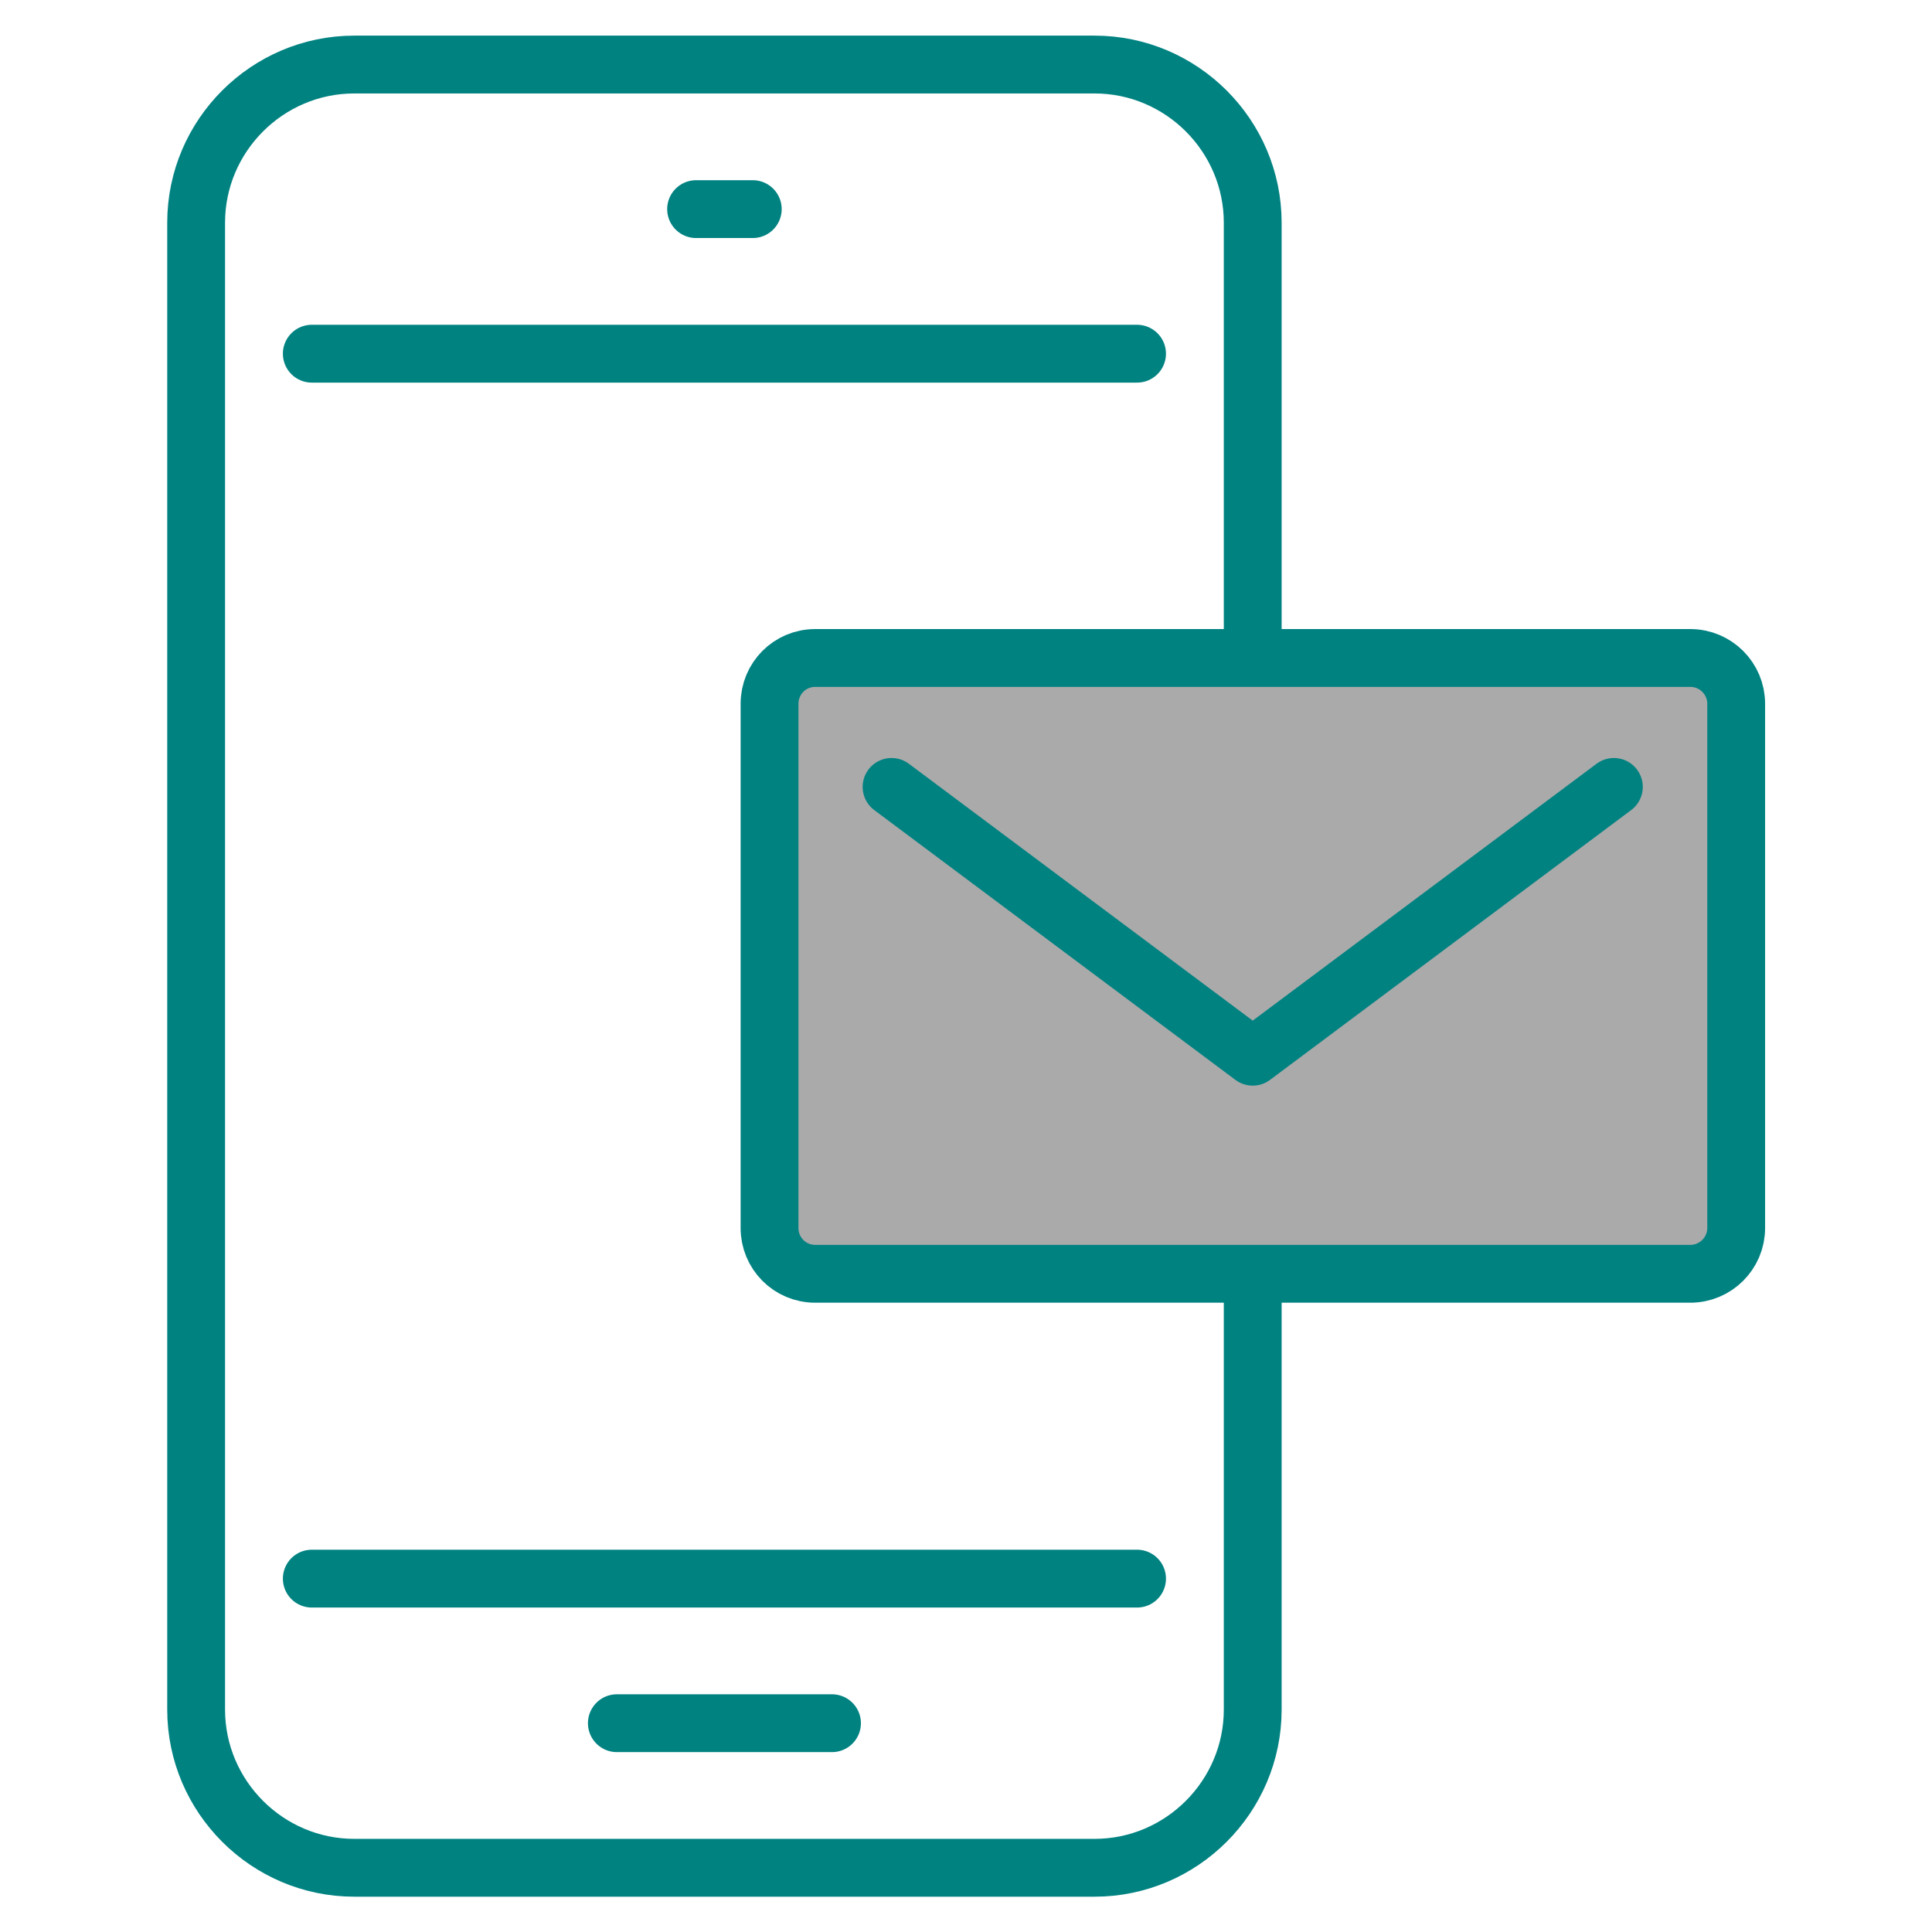
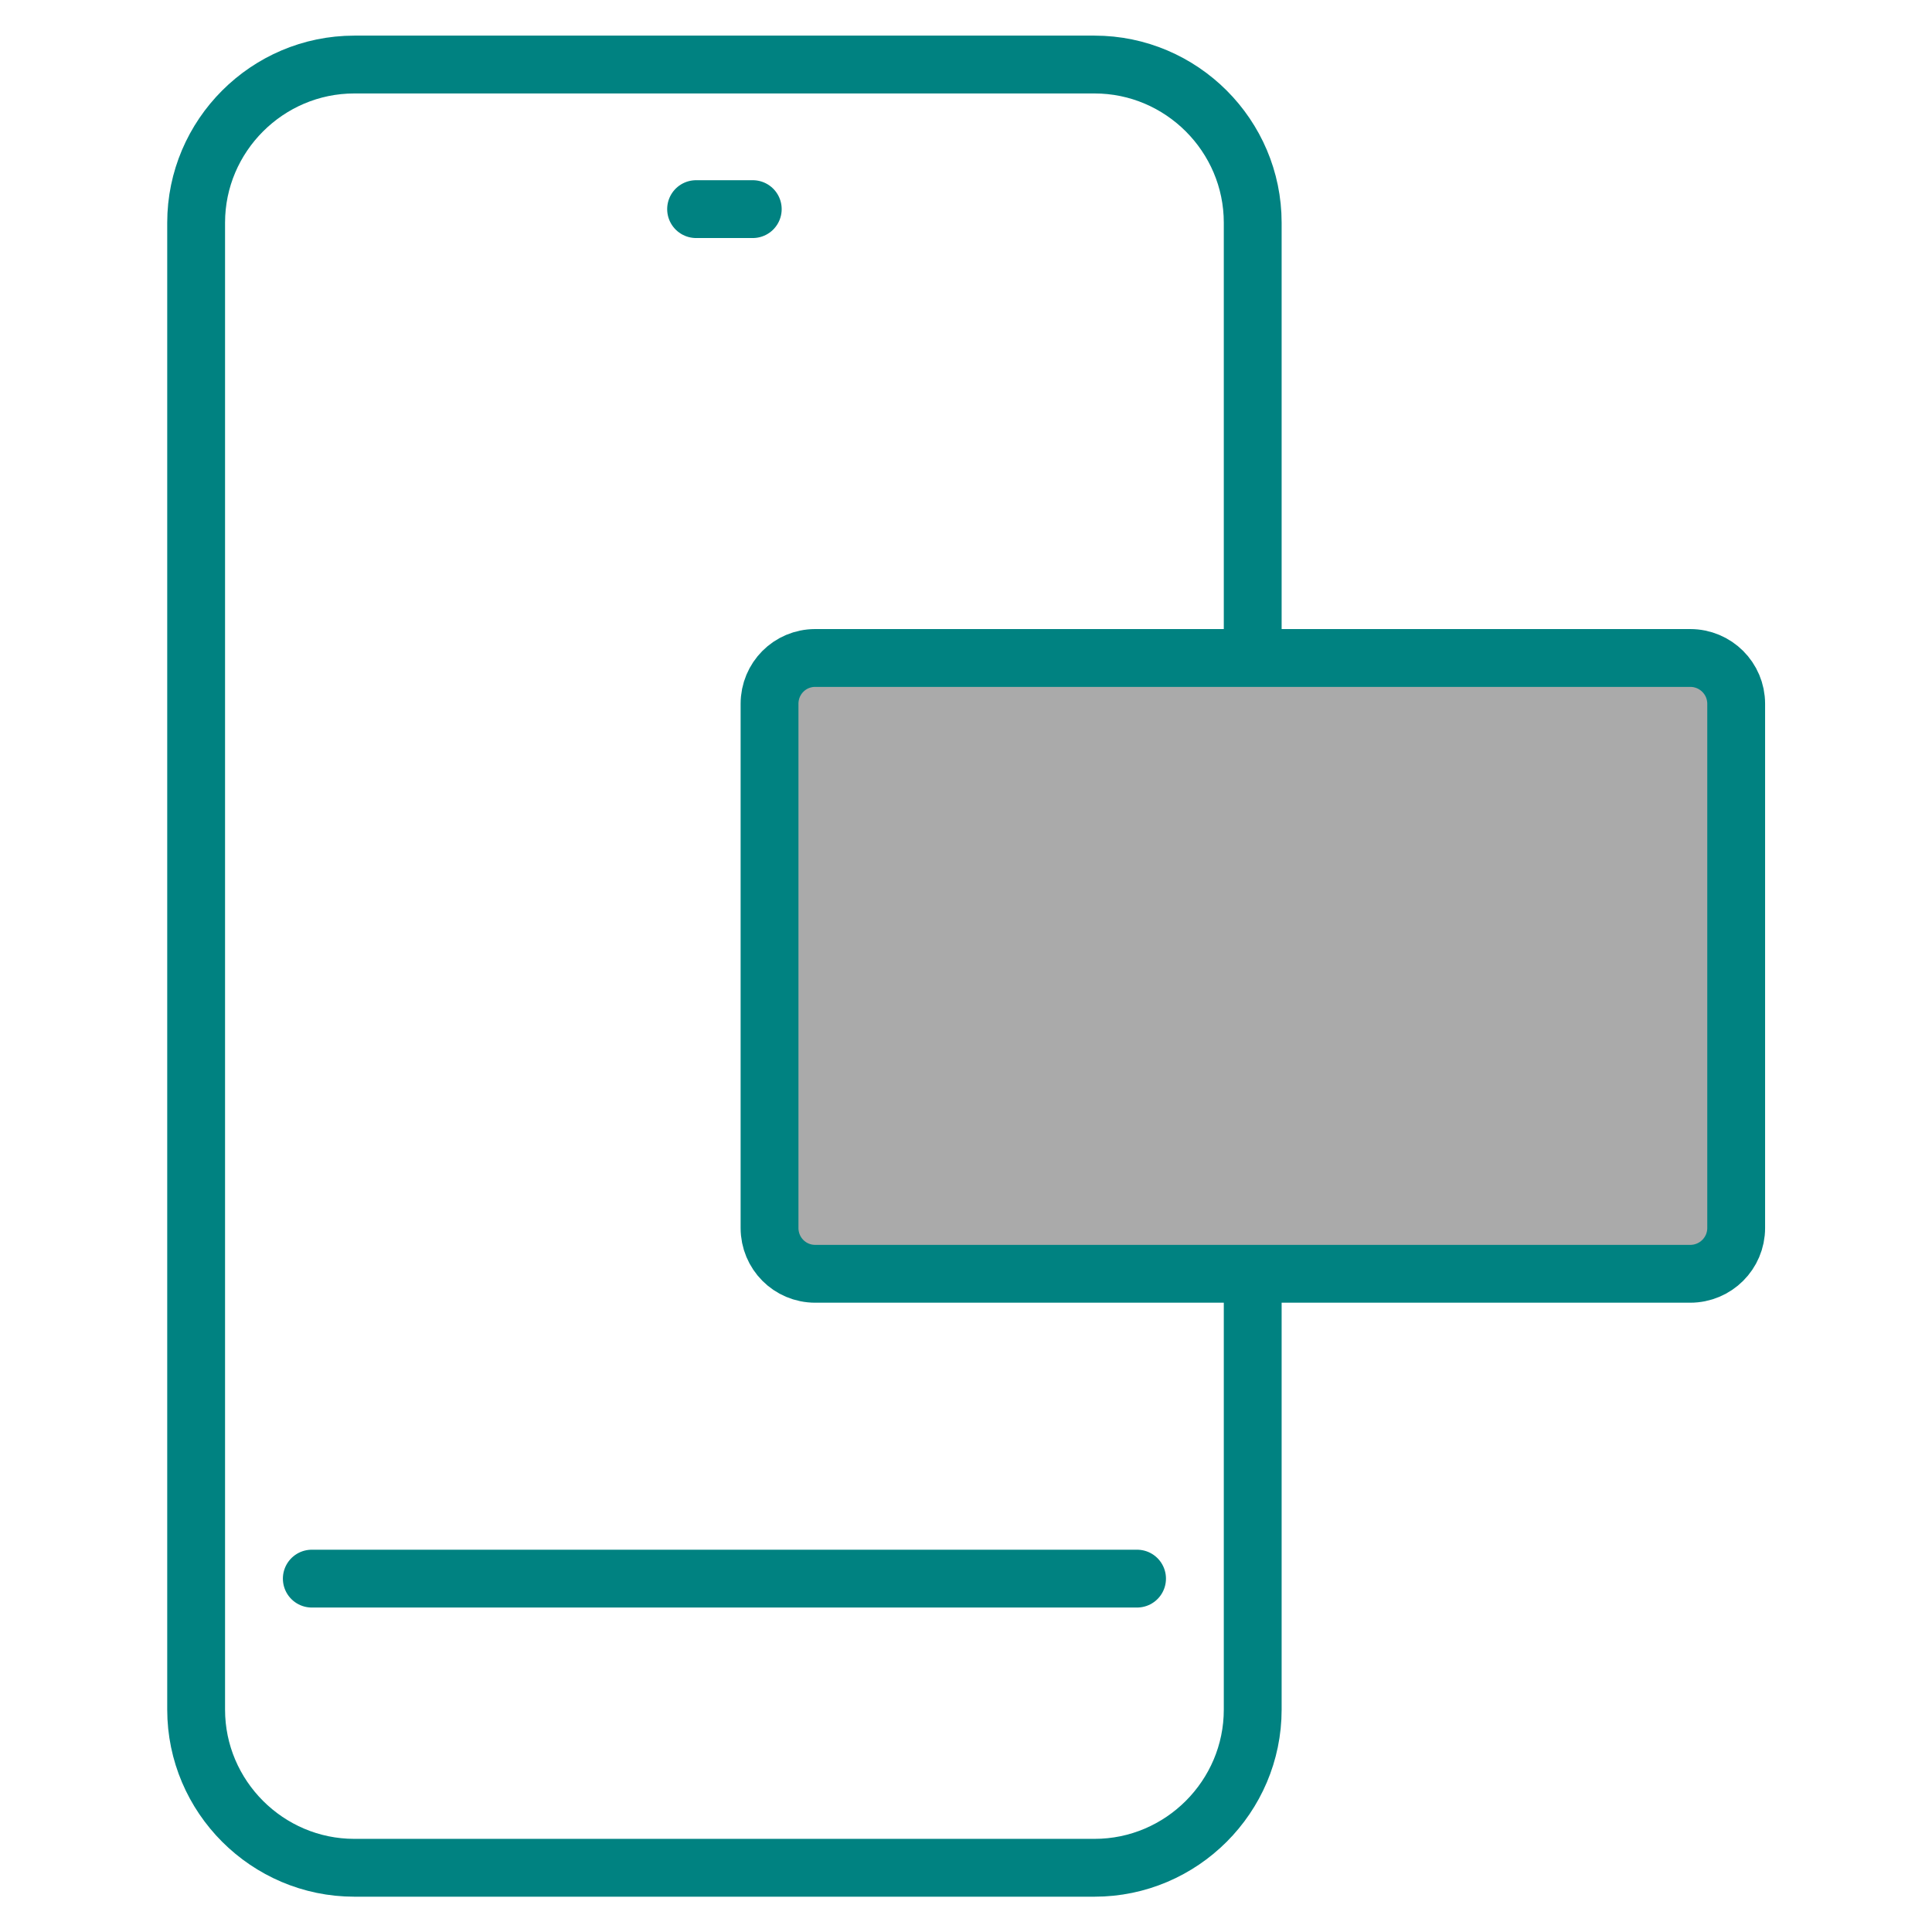
<svg xmlns="http://www.w3.org/2000/svg" width="100%" height="100%" viewBox="0 0 600 600" xml:space="preserve" style="fill-rule:evenodd;clip-rule:evenodd;stroke-linecap:round;stroke-linejoin:round;stroke-miterlimit:2;">
  <g transform="matrix(8.98,0,0,8.98,-2380.48,-2410.77)">
    <g transform="matrix(1,0,0,1,-991.74,0)">
      <path d="M1300.15,327.584C1300.15,330.592 1297.69,333.054 1294.68,333.054L1269.08,333.054C1266.07,333.054 1263.61,330.592 1263.61,327.584L1263.61,276.161C1263.61,273.153 1266.07,270.692 1269.08,270.692L1294.68,270.692C1297.69,270.692 1300.15,273.153 1300.15,276.161L1300.15,327.584Z" style="fill:none;stroke:rgb(0,130,129);stroke-width:2px;" />
    </g>
    <g transform="matrix(1,0,0,1,-991.74,0)">
      <path d="M1296.15,323.054L1267.61,323.054" style="fill:none;stroke:rgb(0,130,129);stroke-width:2px;stroke-linecap:butt;" />
    </g>
    <g transform="matrix(1,0,0,1,-991.74,0)">
-       <path d="M1267.61,280.692L1296.15,280.692" style="fill:none;stroke:rgb(0,130,129);stroke-width:2px;stroke-linecap:butt;" />
-     </g>
+       </g>
    <g transform="matrix(1,0,0,1,-991.74,0)">
-       <path d="M1278.16,328.054L1285.6,328.054" style="fill:none;stroke:rgb(0,130,129);stroke-width:2px;" />
-     </g>
+       </g>
    <g transform="matrix(1,0,0,1,-991.74,0)">
      <path d="M1280.9,275.692L1282.86,275.692" style="fill:none;stroke:rgb(0,130,129);stroke-width:2px;" />
    </g>
    <g transform="matrix(1,0,0,1,-991.74,0)">
      <path d="M1315.28,312.512L1285.02,312.512C1284.14,312.512 1283.44,311.802 1283.44,310.928L1283.44,292.799C1283.44,291.924 1284.14,291.215 1285.02,291.215L1315.28,291.215C1316.16,291.215 1316.87,291.924 1316.87,292.799L1316.87,310.928C1316.87,311.802 1316.16,312.512 1315.28,312.512Z" style="fill:rgb(170,170,170);fill-rule:nonzero;" />
    </g>
    <g transform="matrix(1,0,0,1,-991.74,0)">
      <path d="M1315.28,312.512L1285.02,312.512C1284.14,312.512 1283.44,311.802 1283.44,310.928L1283.44,292.799C1283.44,291.924 1284.14,291.215 1285.02,291.215L1315.28,291.215C1316.16,291.215 1316.87,291.924 1316.87,292.799L1316.87,310.928C1316.87,311.802 1316.16,312.512 1315.28,312.512Z" style="fill:none;stroke:rgb(0,130,129);stroke-width:2px;" />
    </g>
    <g transform="matrix(1,0,0,1,-991.74,0)">
-       <path d="M1287.66,295.674L1300.15,305.005L1312.64,295.674" style="fill:none;stroke:rgb(0,130,129);stroke-width:2px;" />
-     </g>
+       </g>
  </g>
</svg>